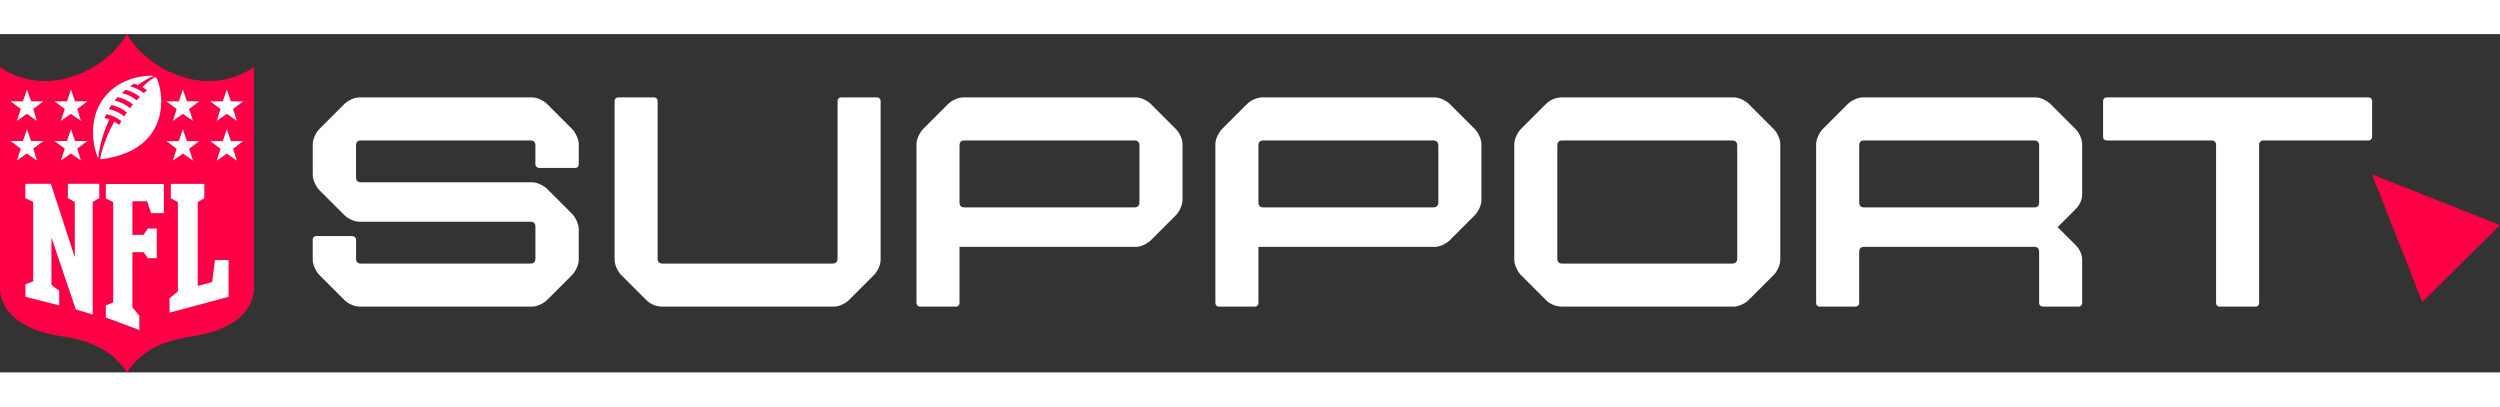
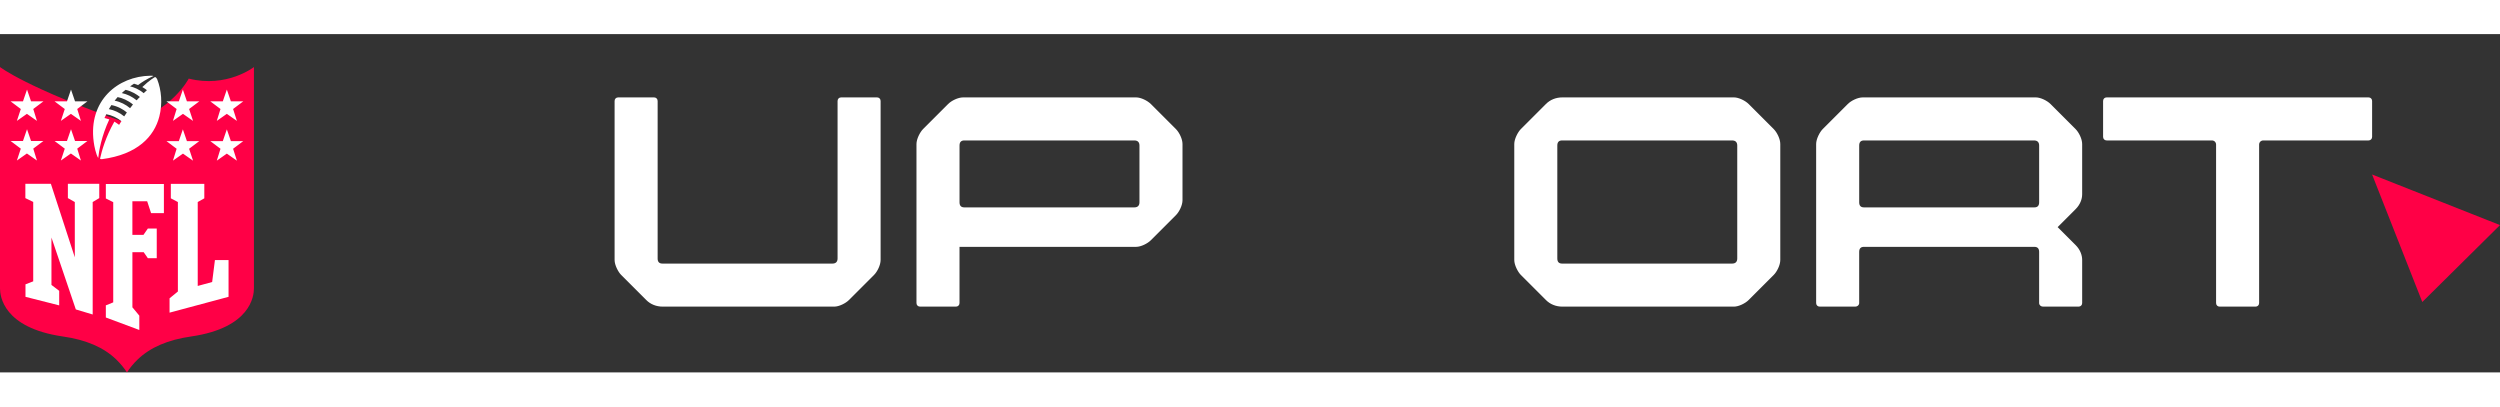
<svg xmlns="http://www.w3.org/2000/svg" class="header__logo" preserveAspectRatio="xMinYMid meet" enable-background="new 0 0 615 100" height="100" viewBox="0 0 1457.46 197.22" width="615">
  <rect x="0" y="0" width="1457.46" height="197.22" fill="#333333" stroke="none" />
  <polygon points="1382.89 81.84 1412.16 156.18 1457.46 111.34 1382.89 81.84" fill="#ff0046" stroke-width="0" />
-   <path d="m148.05,19.2s-15.81,12.33-38.02,6.74C84.12,19.47,74.02,0,74.02,0c0,0-10.09,19.47-36,25.94C15.81,31.53,0,19.2,0,19.2v129.03c0,4.38,1.82,22.98,36.54,28.03,13.73,1.95,23.96,6.4,31.29,13.48,2.62,2.56,4.64,5.12,6.19,7.48,1.55-2.36,3.57-4.99,6.19-7.48,7.34-7.07,17.56-11.52,31.29-13.48,34.72-5.05,36.54-23.65,36.54-28.03V19.2h0Z" fill="#ff0046" stroke-width="0" />
+   <path d="m148.05,19.2s-15.81,12.33-38.02,6.74c0,0-10.09,19.47-36,25.94C15.81,31.53,0,19.2,0,19.2v129.03c0,4.38,1.82,22.98,36.54,28.03,13.73,1.95,23.96,6.4,31.29,13.48,2.62,2.56,4.64,5.12,6.19,7.48,1.55-2.36,3.57-4.99,6.19-7.48,7.34-7.07,17.56-11.52,31.29-13.48,34.72-5.05,36.54-23.65,36.54-28.03V19.2h0Z" fill="#ff0046" stroke-width="0" />
  <path d="m43.61,130.04v-32.14l-4.04-2.29v-8.35h18.3v8.35l-3.84,2.29v65.56l-9.83-2.96-14.2-41.91v27.63l4.51,3.44v8.49l-19.65-4.99v-7.28l4.51-1.75v-46.29l-4.58-2.22v-8.35h14.87l13.93,42.79h0Zm33.71,29.38l3.9,4.72v8.35l-19.52-7.28v-7.07l4.31-1.75v-58.42l-4.31-2.16v-8.42h33.85v16.98h-7.47l-2.29-6.94h-8.61v19.61h6.46l2.56-3.71h5.18v17.32h-5.18l-2.42-3.5h-6.59v32.27h.13,0Zm21.53,2.96v-8.35l4.85-3.98v-52.15l-4.11-2.16v-8.42h19.52v8.42l-3.84,2.16v48.92l8.41-2.29,1.62-12.8h7.94v21.43l-34.39,9.23h0Z" fill="#fff" stroke-width="0" />
  <path d="m12.11,66.77l-5.92-4.45h7.2l2.36-6.87,2.36,6.87h7.2l-5.92,4.45,2.15,6.94-5.85-4.11-5.85,4.11,2.29-6.94h0Zm25.64,0l-5.92-4.45h7.2l2.36-6.87,2.36,6.87h7.2l-5.92,4.45,2.15,6.94-5.85-4.11-5.85,4.11,2.29-6.94h0Zm-25.64-23.11l-5.92-4.45h7.2l2.36-6.87,2.36,6.87h7.2l-5.92,4.45,2.15,6.94-5.85-4.11-5.85,4.11,2.29-6.94h0Zm25.64,0l-5.92-4.45h7.2l2.36-6.87,2.36,6.87h7.2l-5.92,4.45,2.15,6.94-5.85-4.11-5.85,4.11,2.29-6.94h0Zm100.34,30.12l-5.85-4.11-5.85,4.11,2.15-6.94-5.92-4.45h7.27l2.36-6.87,2.36,6.87h7.2l-5.92,4.45,2.22,6.94h0Zm-25.57,0l-5.85-4.11-5.85,4.11,2.15-6.94-5.92-4.45h7.2l2.36-6.87,2.36,6.87h7.2l-5.92,4.45,2.29,6.94h0Zm25.57-23.18l-5.85-4.11-5.85,4.11,2.15-6.94-5.92-4.45h7.27l2.36-6.87,2.36,6.87h7.2l-5.92,4.45,2.22,6.94h0Zm-25.57,0l-5.85-4.11-5.85,4.11,2.15-6.94-5.92-4.45h7.2l2.36-6.87,2.36,6.87h7.2l-5.92,4.45,2.29,6.94h0Zm-22.21-25.54c.61-.07.94.67,1.28,1.15,2.56,6.47,3.23,14.35,1.28,21.9-2.96,11.52-12.65,22.1-33.45,24.8-.47.07-1.01-.07-1.08-.34.94-4.38,3.3-12.73,8.34-21.56.94.61,1.88,1.21,2.76,1.89.34-.54.74-1.15,1.35-2.16-2.56-2.02-5.52-3.44-8.82-4.04,0,0-.61,1.28-1.08,2.22,0,0,1.28.27,2.83.81-4.51,9.57-6.06,18.46-6.46,22.5-1.28-2.02-2.29-6.74-2.62-9.3-3.3-24.26,14.13-38.41,33.11-38.68,1.28-.07,1.75.2,1.75.2,0,0-4.17,1.55-9.02,5.26,0,0-1.14-.47-2.36-.81-.74.47-1.55,1.01-2.29,1.55,2.29.54,5.18,1.68,7.94,3.98.61-.54,1.21-1.15,1.88-1.75-.67-.54-1.75-1.28-2.69-1.82,4.31-4.18,7.34-5.79,7.34-5.79h0Zm-17.9,22.91c.47-.67,1.01-1.48,1.55-2.29-2.15-1.82-5.25-3.57-9.02-4.31-.54.81-1.48,2.36-1.48,2.36,3.1.61,6.26,2.02,8.95,4.24h0Zm3.43-4.78c.54-.74,1.08-1.41,1.68-2.16-2.96-2.43-6.33-3.84-8.95-4.31-.61.67-1.21,1.41-1.75,2.09,3.43.67,6.53,2.29,9.02,4.38h0Zm3.84-4.58c.54-.67,1.14-1.28,1.88-1.95-1.82-1.48-4.44-3.23-8.34-4.18-.67.54-1.48,1.15-2.22,1.89,3.1.67,6.06,2.09,8.68,4.24h0Z" fill="#fff" stroke-width="0" />
  <g>
-     <path d="m312.13,64.95c0-1.92-.87-2.96-2.79-2.96h-98.98c-1.92,0-2.79,1.05-2.79,2.96v18.47c0,1.92.87,2.96,2.79,2.96h99.85c2.96,0,6.8,1.92,8.71,3.83l14.64,14.64c1.74,1.74,3.83,5.75,3.83,8.71v18.12c0,2.96-2.09,6.97-3.83,8.71l-14.64,14.64c-1.92,1.92-5.75,3.83-8.71,3.83h-100.72c-2.96,0-6.8-1.92-8.71-3.83l-14.64-14.64c-1.74-1.74-3.83-5.75-3.83-8.71v-11.85c0-1.22.87-2.09,2.09-2.09h20.91c1.22,0,2.27.87,2.27,2.09v10.98c0,1.92.87,2.96,2.79,2.96h98.98c1.92,0,2.79-1.05,2.79-2.96v-18.47c0-1.92-.87-2.96-2.79-2.96h-99.85c-2.96,0-6.8-1.92-8.71-3.83l-14.64-14.64c-1.74-1.74-3.83-5.75-3.83-8.71v-18.12c0-2.96,2.09-6.97,3.83-8.71l14.64-14.64c1.92-1.92,5.75-3.83,8.71-3.83h100.72c2.96,0,6.8,1.92,8.71,3.83l14.64,14.64c1.74,1.74,3.83,5.75,3.83,8.71v11.85c0,1.22-.87,2.09-2.09,2.09h-20.91c-1.22,0-2.27-.87-2.27-2.09v-10.98Z" fill="#fff" stroke-width="0" />
    <path d="m383.39,130.82c0,1.92.87,2.96,2.79,2.96h99.15c1.92,0,2.96-1.05,2.96-2.96V38.99c0-1.22.87-2.09,2.09-2.09h20.91c1.22,0,2.09.87,2.09,2.09v92.7c0,2.96-1.92,6.8-3.83,8.71l-14.64,14.64c-1.92,1.92-5.75,3.83-8.54,3.83h-100.02c-3.83,0-7.14-1.39-9.58-3.83l-14.64-14.64c-1.74-1.74-3.83-5.75-3.83-8.71V38.99c0-1.22.87-2.09,2.09-2.09h20.91c1.22,0,2.09.87,2.09,2.09v91.83Z" fill="#fff" stroke-width="0" />
    <path d="m685.55,55.37c1.92,1.92,3.83,5.75,3.83,8.71v32.76c0,2.96-1.92,6.8-3.83,8.71l-14.64,14.64c-1.92,1.92-5.75,3.83-8.54,3.83h-102.99v32.76c0,1.22-.87,2.09-2.09,2.09h-20.91c-1.22,0-2.09-.87-2.09-2.09v-92.7c0-2.96,2.09-6.97,3.83-8.71l14.64-14.64c1.92-1.92,5.75-3.83,8.71-3.83h100.89c2.79,0,6.62,1.92,8.54,3.83l14.64,14.64Zm-21.26,9.58c0-1.92-1.05-2.96-2.96-2.96h-99.15c-1.92,0-2.79,1.05-2.79,2.96v33.11c0,1.92.87,2.96,2.79,2.96h99.15c1.92,0,2.96-1.05,2.96-2.96v-33.11Z" fill="#fff" stroke-width="0" />
-     <path d="m859.8,55.37c1.92,1.92,3.83,5.75,3.83,8.71v32.76c0,2.96-1.92,6.8-3.83,8.71l-14.64,14.64c-1.92,1.92-5.75,3.83-8.54,3.83h-102.98v32.76c0,1.22-.87,2.09-2.09,2.09h-20.91c-1.22,0-2.09-.87-2.09-2.09v-92.7c0-2.96,2.09-6.97,3.83-8.71l14.64-14.64c1.92-1.92,5.75-3.83,8.71-3.83h100.89c2.79,0,6.62,1.92,8.54,3.83l14.64,14.64Zm-21.26,9.58c0-1.92-1.05-2.96-2.96-2.96h-99.15c-1.92,0-2.79,1.05-2.79,2.96v33.11c0,1.92.87,2.96,2.79,2.96h99.15c1.92,0,2.96-1.05,2.96-2.96v-33.11Z" fill="#fff" stroke-width="0" />
    <path d="m1034.05,55.37c1.92,1.92,3.83,5.75,3.83,8.71v67.61c0,2.96-1.92,6.8-3.83,8.71l-14.64,14.64c-1.92,1.92-5.75,3.83-8.54,3.83h-100.02c-3.83,0-7.14-1.39-9.58-3.83l-14.64-14.64c-1.74-1.74-3.83-5.75-3.83-8.71v-67.61c0-2.96,2.09-6.97,3.83-8.71l14.64-14.64c2.44-2.44,5.75-3.83,9.58-3.83h100.02c2.79,0,6.62,1.92,8.54,3.83l14.64,14.64Zm-21.26,9.58c0-1.92-1.05-2.96-2.96-2.96h-99.15c-1.92,0-2.79,1.05-2.79,2.96v65.87c0,1.92.87,2.96,2.79,2.96h99.15c1.92,0,2.96-1.05,2.96-2.96v-65.87Z" fill="#fff" stroke-width="0" />
    <path d="m1210.04,122.98c2.61,2.61,3.83,5.75,3.83,8.71v25.09c0,1.22-.87,2.09-2.09,2.09h-20.74c-1.22,0-2.26-.87-2.26-2.09v-29.8c0-1.92-.87-2.96-2.79-2.96h-99.33c-1.92,0-2.79,1.04-2.79,2.96v29.8c0,1.22-1.04,2.09-2.26,2.09h-20.74c-1.22,0-2.09-.87-2.09-2.09v-92.7c0-2.96,2.09-6.97,3.83-8.71l14.64-14.64c1.92-1.92,5.75-3.83,8.71-3.83h100.89c2.79,0,6.62,1.92,8.54,3.83l14.64,14.64c1.92,1.92,3.83,5.75,3.83,8.71v29.27c0,2.96-1.22,6.1-3.83,8.71l-10.46,10.46,10.46,10.46Zm-24.22-60.99h-99.15c-1.92,0-2.79,1.05-2.79,2.96v33.11c0,1.92.87,2.96,2.79,2.96h99.33c1.92,0,2.79-1.05,2.79-2.96v-33.11c0-1.92-1.05-2.96-2.96-2.96Z" fill="#fff" stroke-width="0" />
    <path d="m1228.16,61.99c-1.22,0-2.09-.87-2.09-2.09v-20.91c0-1.22.87-2.09,2.09-2.09h152.65c1.22,0,2.09.87,2.09,2.09v20.91c0,1.22-.87,2.09-2.09,2.09h-61.34c-1.39,0-2.44,1.05-2.44,2.44v92.36c0,1.22-.87,2.09-2.09,2.09h-20.91c-1.22,0-2.09-.87-2.09-2.09v-92.36c0-1.39-1.05-2.44-2.44-2.44h-61.34Z" fill="#fff" stroke-width="0" />
  </g>
</svg>